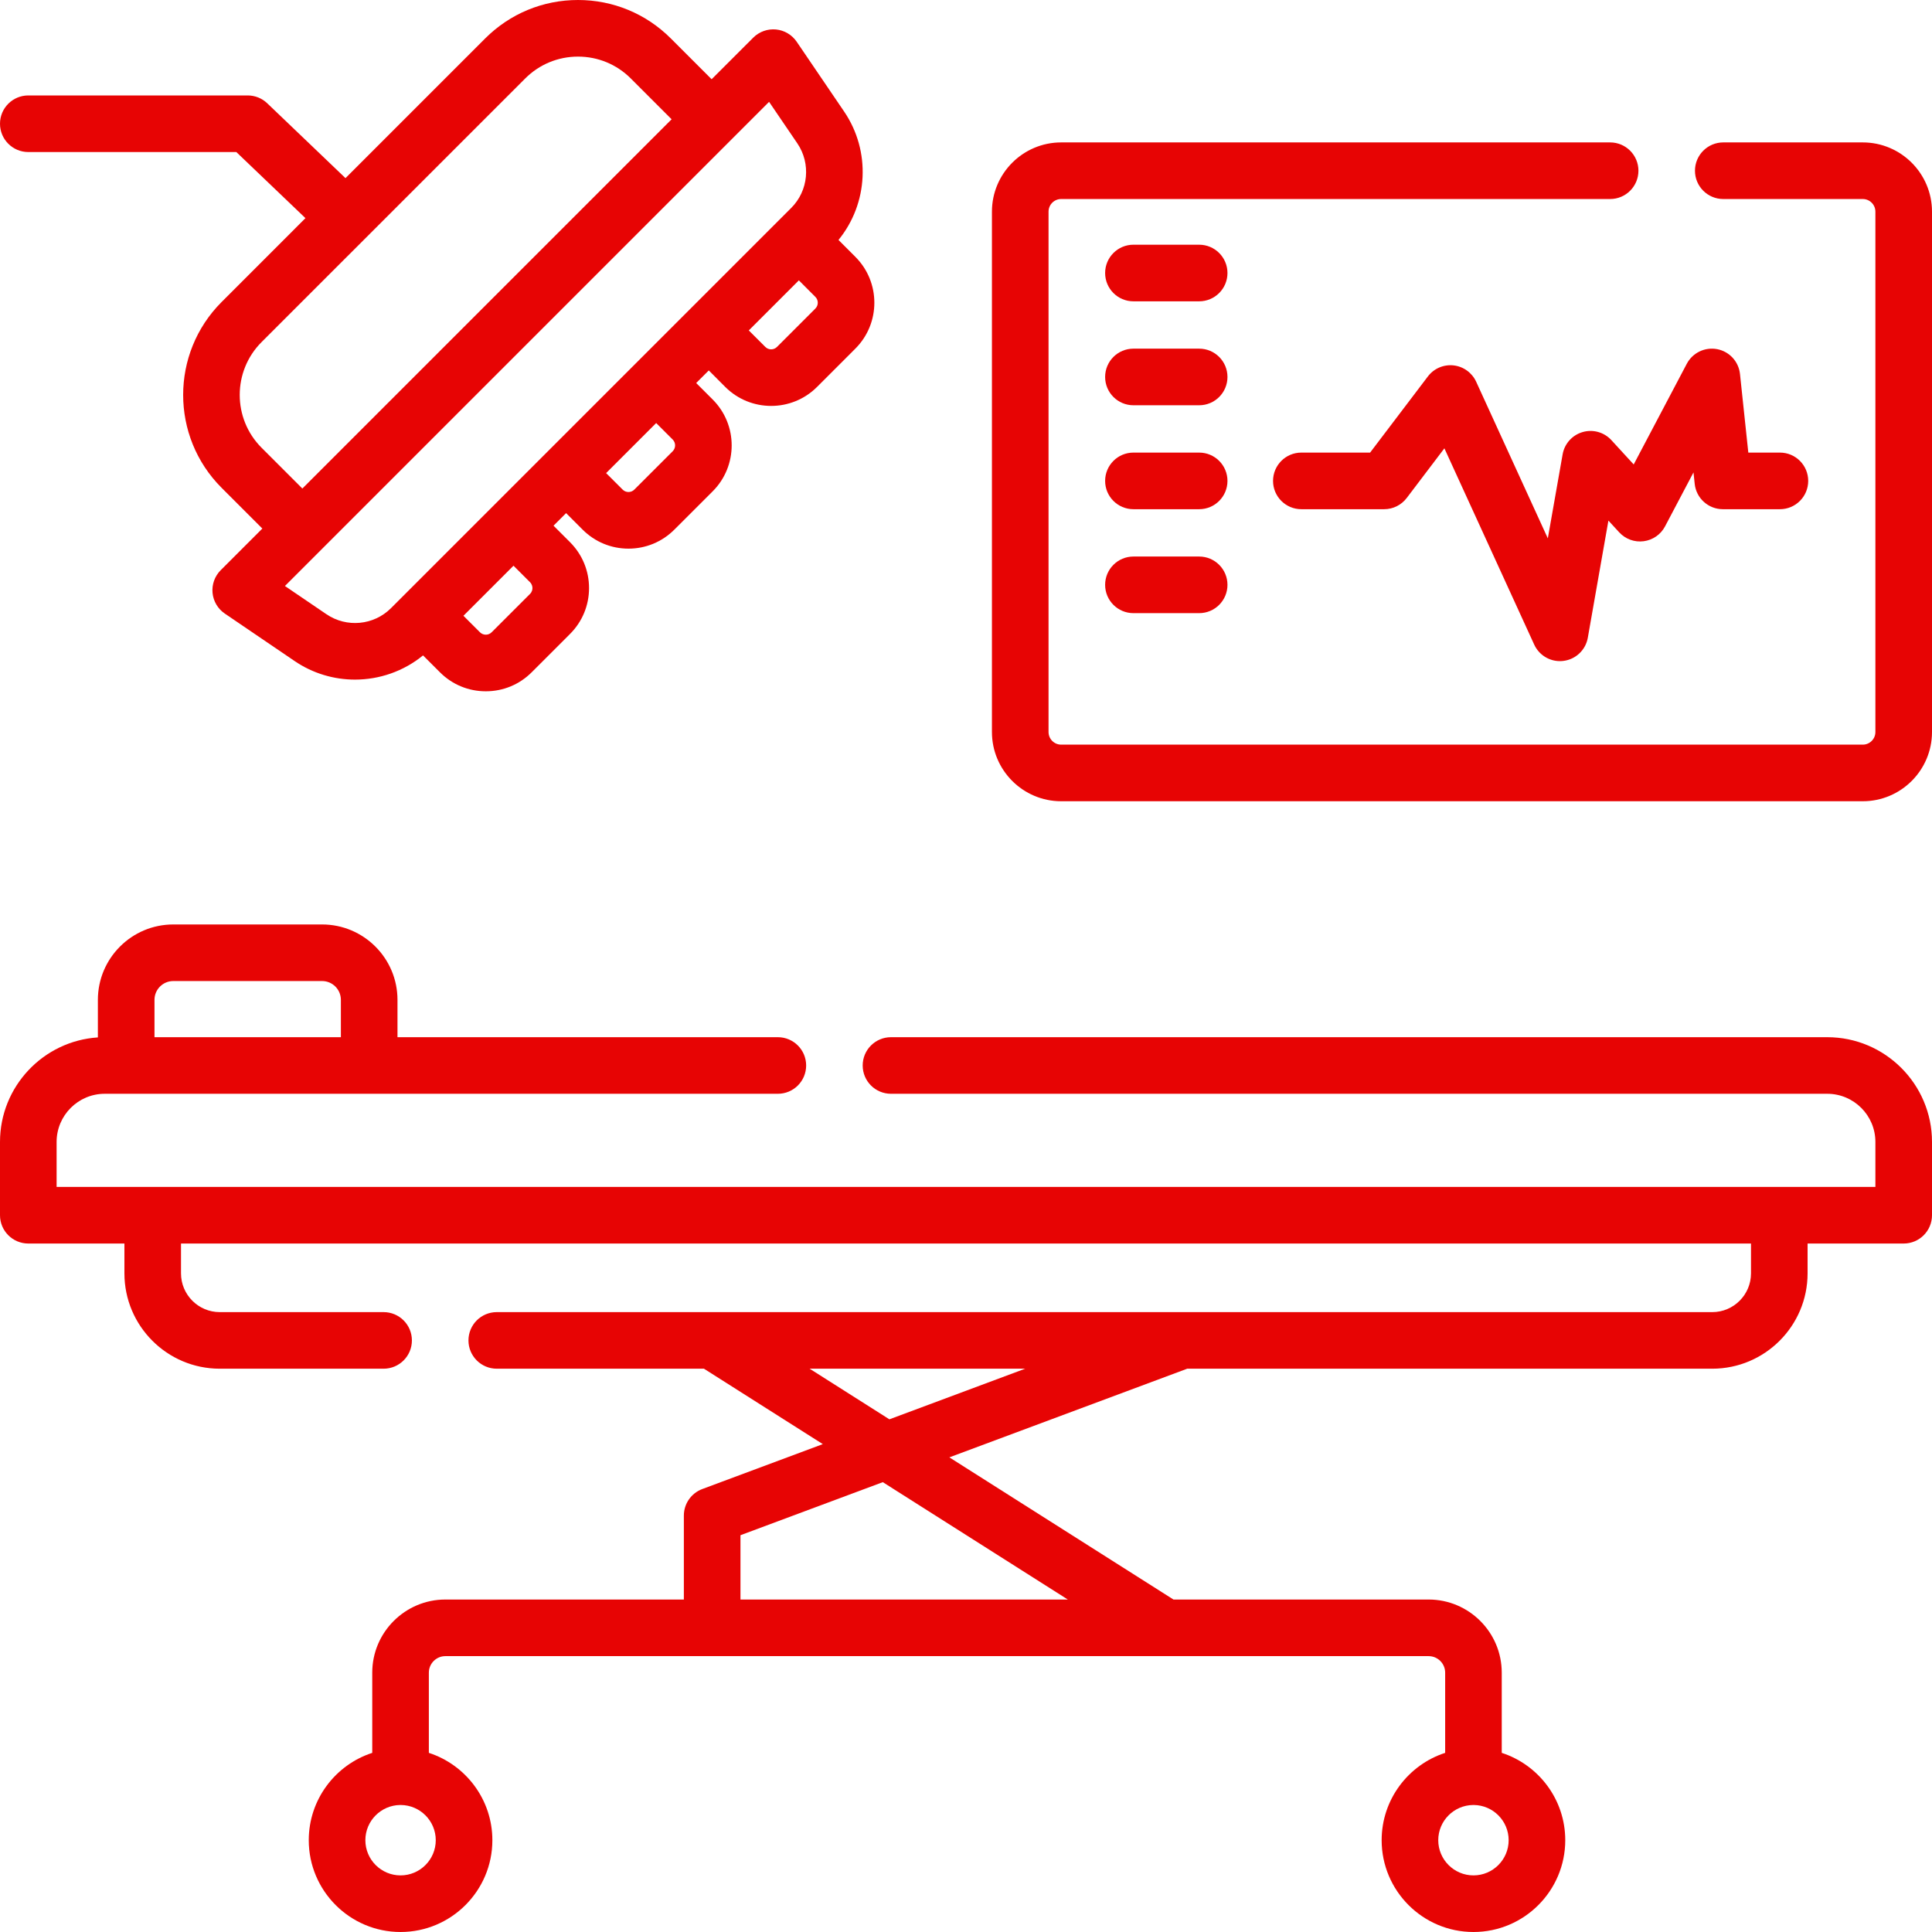
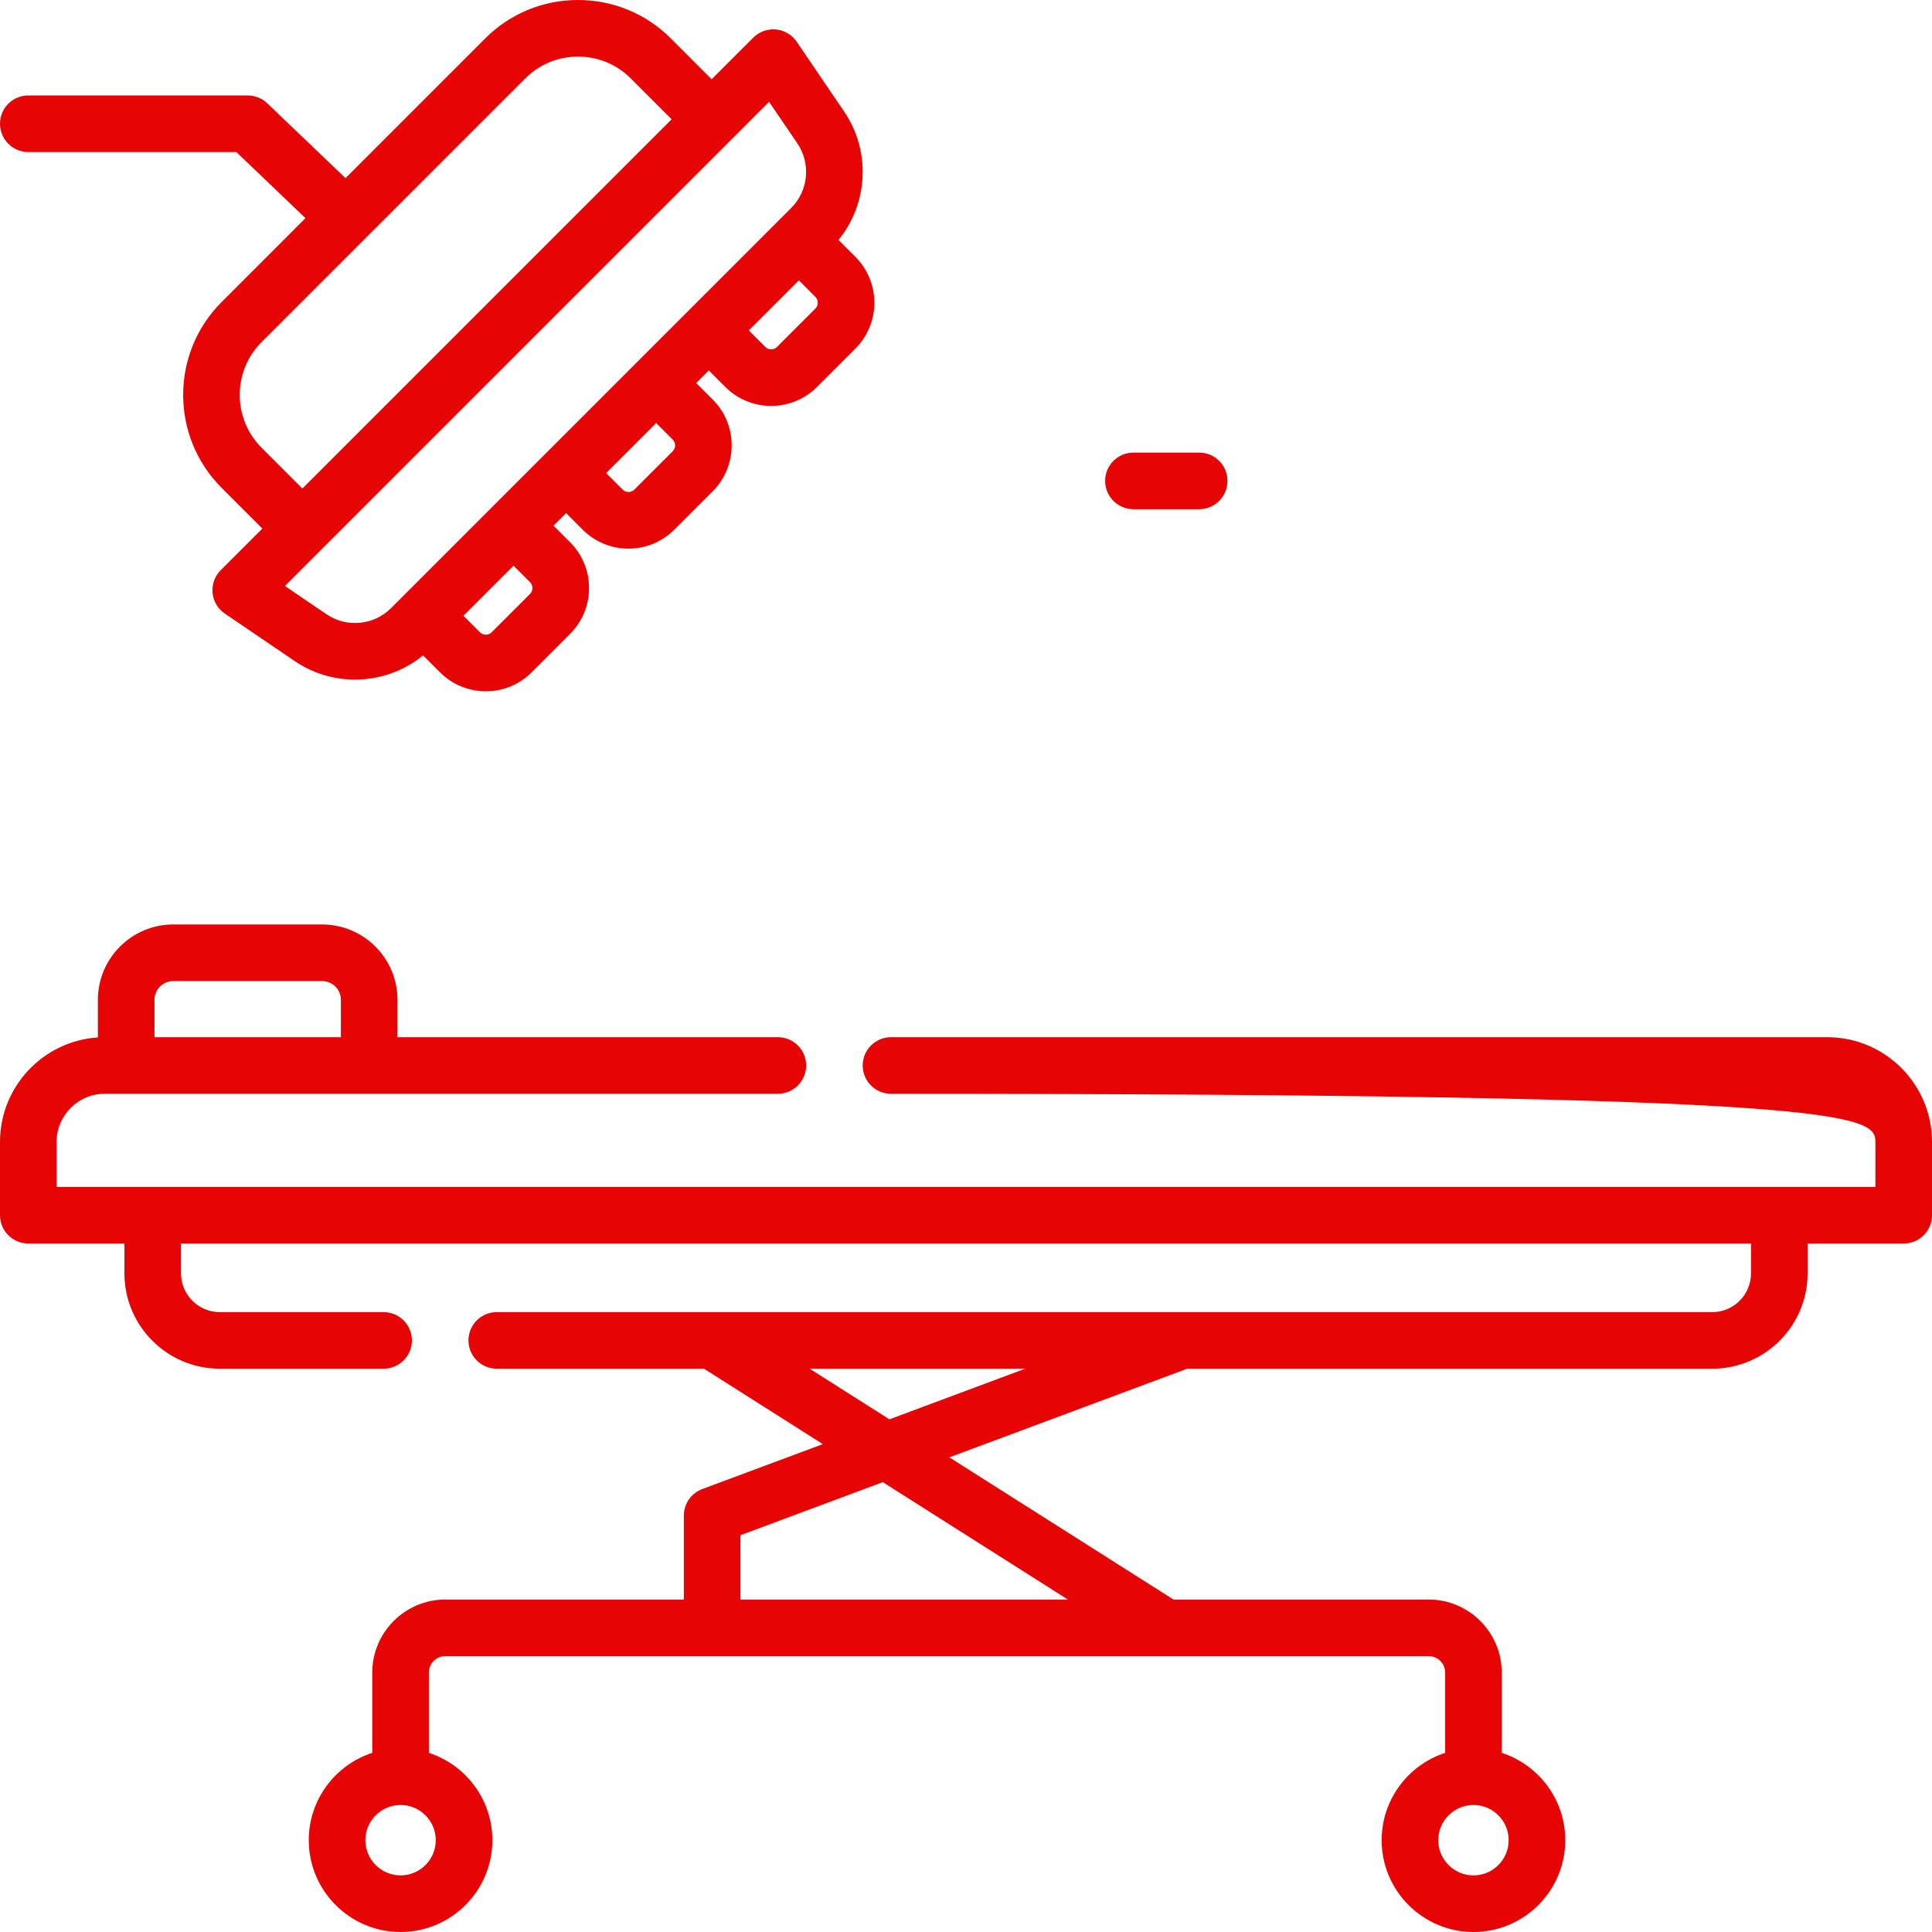
<svg xmlns="http://www.w3.org/2000/svg" width="80" height="80" viewBox="0 0 80 80" fill="none">
  <path d="M1.172 6.296H9.786L12.648 9.033L9.174 12.508C7.054 14.628 7.054 18.078 9.174 20.197L10.863 21.886L9.139 23.61C8.892 23.857 8.768 24.201 8.801 24.549C8.834 24.896 9.02 25.211 9.309 25.407L12.199 27.372C12.958 27.888 13.831 28.141 14.699 28.141C15.706 28.141 16.707 27.801 17.517 27.139L18.217 27.838C18.724 28.346 19.399 28.625 20.116 28.625C20.834 28.625 21.508 28.346 22.016 27.838L23.604 26.25C24.111 25.743 24.391 25.068 24.391 24.351C24.391 23.633 24.111 22.959 23.604 22.451L22.92 21.768L23.441 21.247L24.125 21.931C24.632 22.438 25.306 22.718 26.024 22.718C26.741 22.718 27.416 22.438 27.923 21.931L29.512 20.343C30.559 19.295 30.559 17.591 29.512 16.544L28.828 15.86L29.349 15.339L30.032 16.023C30.556 16.547 31.244 16.808 31.932 16.808C32.62 16.808 33.307 16.546 33.831 16.023L35.42 14.434C36.467 13.387 36.467 11.683 35.419 10.636L34.72 9.936C35.953 8.427 36.068 6.258 34.953 4.618L32.989 1.728C32.792 1.439 32.477 1.253 32.13 1.22C31.785 1.188 31.438 1.311 31.191 1.558L29.467 3.281L27.779 1.593C26.752 0.566 25.386 0 23.934 0C22.481 0 21.116 0.566 20.089 1.593L14.306 7.376L11.066 4.277C10.848 4.068 10.558 3.952 10.256 3.952H1.172C0.525 3.952 0 4.476 0 5.124C0 5.771 0.525 6.296 1.172 6.296ZM21.947 24.108C22.029 24.191 22.047 24.286 22.047 24.351C22.047 24.415 22.03 24.51 21.947 24.593L21.947 24.593L20.358 26.181C20.225 26.315 20.007 26.314 19.874 26.181L19.19 25.498L21.263 23.425L21.947 24.108ZM27.855 18.201C27.988 18.334 27.988 18.551 27.855 18.685L26.266 20.273C26.133 20.407 25.915 20.407 25.782 20.273L25.098 19.59L27.171 17.517L27.855 18.201ZM33.762 12.777L32.174 14.365C32.04 14.499 31.823 14.499 31.69 14.365L31.006 13.682L33.079 11.609L33.762 12.293C33.896 12.426 33.896 12.644 33.762 12.777ZM31.846 4.217L33.015 5.935C33.583 6.771 33.477 7.897 32.762 8.611C30.853 10.521 17.914 23.459 16.192 25.181C15.478 25.896 14.352 26.002 13.516 25.433L11.798 24.265C16.259 19.805 29.314 6.749 31.846 4.217ZM21.747 3.25C22.331 2.666 23.108 2.344 23.934 2.344C24.76 2.344 25.537 2.666 26.121 3.25L27.81 4.939L12.52 20.229L10.831 18.54C9.625 17.334 9.625 15.371 10.831 14.165L21.747 3.25Z" fill="#e70404" />
-   <path d="M49.655 10.133H46.932C46.285 10.133 45.761 10.658 45.761 11.305C45.761 11.952 46.285 12.477 46.932 12.477H49.655C50.302 12.477 50.827 11.952 50.827 11.305C50.827 10.658 50.302 10.133 49.655 10.133Z" fill="#e70404" />
-   <path d="M49.655 14.437H46.932C46.285 14.437 45.761 14.961 45.761 15.609C45.761 16.256 46.285 16.781 46.932 16.781H49.655C50.302 16.781 50.827 16.256 50.827 15.609C50.827 14.961 50.302 14.437 49.655 14.437Z" fill="#e70404" />
  <path d="M49.655 18.741H46.932C46.285 18.741 45.761 19.266 45.761 19.913C45.761 20.56 46.285 21.085 46.932 21.085H49.655C50.302 21.085 50.827 20.56 50.827 19.913C50.827 19.266 50.302 18.741 49.655 18.741Z" fill="#e70404" />
-   <path d="M49.655 23.045H46.932C46.285 23.045 45.761 23.57 45.761 24.217C45.761 24.864 46.285 25.389 46.932 25.389H49.655C50.302 25.389 50.827 24.864 50.827 24.217C50.827 23.57 50.302 23.045 49.655 23.045Z" fill="#e70404" />
-   <path d="M66.722 18.223C66.42 17.895 65.958 17.766 65.53 17.892C65.102 18.017 64.782 18.374 64.705 18.813L64.092 22.292L61.125 15.807C60.953 15.433 60.597 15.175 60.188 15.13C59.778 15.085 59.375 15.258 59.126 15.587L56.733 18.741H53.885C53.238 18.741 52.714 19.266 52.714 19.913C52.714 20.56 53.238 21.085 53.885 21.085H57.315C57.682 21.085 58.027 20.913 58.249 20.621L59.809 18.564L63.528 26.691C63.721 27.112 64.14 27.376 64.593 27.376C64.642 27.376 64.692 27.372 64.743 27.366C65.252 27.301 65.659 26.912 65.748 26.407L66.601 21.557L67.047 22.042C67.305 22.323 67.683 22.461 68.061 22.411C68.438 22.362 68.769 22.133 68.946 21.796L70.124 19.562L70.174 20.036C70.237 20.632 70.74 21.085 71.34 21.085H73.703C74.35 21.085 74.874 20.56 74.874 19.913C74.874 19.266 74.35 18.741 73.703 18.741H72.394L72.049 15.486C71.995 14.973 71.612 14.555 71.105 14.458C70.598 14.361 70.088 14.606 69.847 15.062L67.648 19.232L66.722 18.223Z" fill="#e70404" />
-   <path d="M75.662 42.948H36.894C36.247 42.948 35.722 43.472 35.722 44.119C35.722 44.767 36.247 45.291 36.894 45.291H75.662C76.762 45.291 77.656 46.186 77.656 47.285V49.148H2.344V47.285C2.344 46.186 3.238 45.291 4.337 45.291H32.209C32.856 45.291 33.381 44.767 33.381 44.119C33.381 43.472 32.856 42.948 32.209 42.948H16.459V41.401C16.459 39.68 15.059 38.28 13.338 38.28H7.174C5.453 38.28 4.053 39.68 4.053 41.401V42.957C1.794 43.103 0 44.989 0 47.285V50.32C0 50.967 0.525 51.492 1.172 51.492H5.152V52.728C5.152 54.905 6.922 56.675 9.099 56.675H15.884C16.532 56.675 17.056 56.151 17.056 55.504C17.056 54.856 16.532 54.332 15.884 54.332H9.099C8.215 54.332 7.495 53.612 7.495 52.728V51.492H72.505V52.728C72.505 53.612 71.785 54.332 70.901 54.332C65.598 54.332 27.018 54.332 20.57 54.332C19.922 54.332 19.398 54.856 19.398 55.504C19.398 56.151 19.922 56.675 20.57 56.675H29.149L34.071 59.798L29.08 61.658C28.622 61.829 28.317 62.267 28.317 62.756V66.233H18.442C16.773 66.233 15.414 67.591 15.414 69.261V72.582C13.89 73.077 12.785 74.511 12.785 76.199C12.785 78.295 14.49 80 16.586 80C18.682 80 20.388 78.295 20.388 76.199C20.388 74.511 19.282 73.077 17.758 72.582V69.261C17.758 68.884 18.065 68.577 18.442 68.577H59.156C59.534 68.577 59.841 68.884 59.841 69.261V72.582C58.316 73.077 57.211 74.511 57.211 76.199C57.211 78.295 58.916 80 61.013 80C63.109 80 64.814 78.295 64.814 76.199C64.814 74.511 63.709 73.077 62.184 72.582V69.261C62.184 67.591 60.826 66.233 59.156 66.233H48.591L39.311 60.346L49.16 56.675H70.901C73.078 56.675 74.848 54.904 74.848 52.728V51.492H78.828C79.475 51.492 80 50.967 80 50.32V47.285C80 44.893 78.054 42.948 75.662 42.948ZM6.397 41.401C6.397 40.972 6.746 40.623 7.174 40.623H13.338C13.766 40.623 14.115 40.972 14.115 41.401V42.948H6.397V41.401ZM16.586 77.656C15.783 77.656 15.129 77.002 15.129 76.199C15.129 75.399 15.776 74.748 16.574 74.741C16.578 74.741 16.582 74.741 16.586 74.741C16.59 74.741 16.594 74.741 16.598 74.741C17.396 74.748 18.044 75.399 18.044 76.199C18.044 77.002 17.39 77.656 16.586 77.656ZM61.013 77.656C60.209 77.656 59.555 77.002 59.555 76.199C59.555 75.399 60.202 74.748 61.001 74.741C61.005 74.741 61.008 74.741 61.013 74.741C61.017 74.741 61.021 74.741 61.025 74.741C61.823 74.748 62.47 75.399 62.47 76.199C62.47 77.002 61.816 77.656 61.013 77.656ZM44.216 66.233H30.661V63.57L36.555 61.373L44.216 66.233ZM36.828 58.771L33.525 56.675H42.45L36.828 58.771Z" fill="#e70404" />
-   <path d="M77.133 5.897H71.357C70.71 5.897 70.185 6.422 70.185 7.069C70.185 7.717 70.71 8.241 71.357 8.241H77.133C77.422 8.241 77.656 8.476 77.656 8.764V30.311C77.656 30.6 77.422 30.834 77.133 30.834H43.941C43.652 30.834 43.418 30.6 43.418 30.311V8.764C43.418 8.476 43.652 8.241 43.941 8.241H66.672C67.319 8.241 67.844 7.717 67.844 7.069C67.844 6.422 67.319 5.897 66.672 5.897H43.941C42.36 5.897 41.074 7.183 41.074 8.764V30.311C41.074 31.892 42.36 33.178 43.941 33.178H77.133C78.714 33.178 80 31.892 80 30.311V8.764C80 7.183 78.714 5.897 77.133 5.897Z" fill="#e70404" />
+   <path d="M75.662 42.948H36.894C36.247 42.948 35.722 43.472 35.722 44.119C35.722 44.767 36.247 45.291 36.894 45.291C76.762 45.291 77.656 46.186 77.656 47.285V49.148H2.344V47.285C2.344 46.186 3.238 45.291 4.337 45.291H32.209C32.856 45.291 33.381 44.767 33.381 44.119C33.381 43.472 32.856 42.948 32.209 42.948H16.459V41.401C16.459 39.68 15.059 38.28 13.338 38.28H7.174C5.453 38.28 4.053 39.68 4.053 41.401V42.957C1.794 43.103 0 44.989 0 47.285V50.32C0 50.967 0.525 51.492 1.172 51.492H5.152V52.728C5.152 54.905 6.922 56.675 9.099 56.675H15.884C16.532 56.675 17.056 56.151 17.056 55.504C17.056 54.856 16.532 54.332 15.884 54.332H9.099C8.215 54.332 7.495 53.612 7.495 52.728V51.492H72.505V52.728C72.505 53.612 71.785 54.332 70.901 54.332C65.598 54.332 27.018 54.332 20.57 54.332C19.922 54.332 19.398 54.856 19.398 55.504C19.398 56.151 19.922 56.675 20.57 56.675H29.149L34.071 59.798L29.08 61.658C28.622 61.829 28.317 62.267 28.317 62.756V66.233H18.442C16.773 66.233 15.414 67.591 15.414 69.261V72.582C13.89 73.077 12.785 74.511 12.785 76.199C12.785 78.295 14.49 80 16.586 80C18.682 80 20.388 78.295 20.388 76.199C20.388 74.511 19.282 73.077 17.758 72.582V69.261C17.758 68.884 18.065 68.577 18.442 68.577H59.156C59.534 68.577 59.841 68.884 59.841 69.261V72.582C58.316 73.077 57.211 74.511 57.211 76.199C57.211 78.295 58.916 80 61.013 80C63.109 80 64.814 78.295 64.814 76.199C64.814 74.511 63.709 73.077 62.184 72.582V69.261C62.184 67.591 60.826 66.233 59.156 66.233H48.591L39.311 60.346L49.16 56.675H70.901C73.078 56.675 74.848 54.904 74.848 52.728V51.492H78.828C79.475 51.492 80 50.967 80 50.32V47.285C80 44.893 78.054 42.948 75.662 42.948ZM6.397 41.401C6.397 40.972 6.746 40.623 7.174 40.623H13.338C13.766 40.623 14.115 40.972 14.115 41.401V42.948H6.397V41.401ZM16.586 77.656C15.783 77.656 15.129 77.002 15.129 76.199C15.129 75.399 15.776 74.748 16.574 74.741C16.578 74.741 16.582 74.741 16.586 74.741C16.59 74.741 16.594 74.741 16.598 74.741C17.396 74.748 18.044 75.399 18.044 76.199C18.044 77.002 17.39 77.656 16.586 77.656ZM61.013 77.656C60.209 77.656 59.555 77.002 59.555 76.199C59.555 75.399 60.202 74.748 61.001 74.741C61.005 74.741 61.008 74.741 61.013 74.741C61.017 74.741 61.021 74.741 61.025 74.741C61.823 74.748 62.47 75.399 62.47 76.199C62.47 77.002 61.816 77.656 61.013 77.656ZM44.216 66.233H30.661V63.57L36.555 61.373L44.216 66.233ZM36.828 58.771L33.525 56.675H42.45L36.828 58.771Z" fill="#e70404" />
</svg>